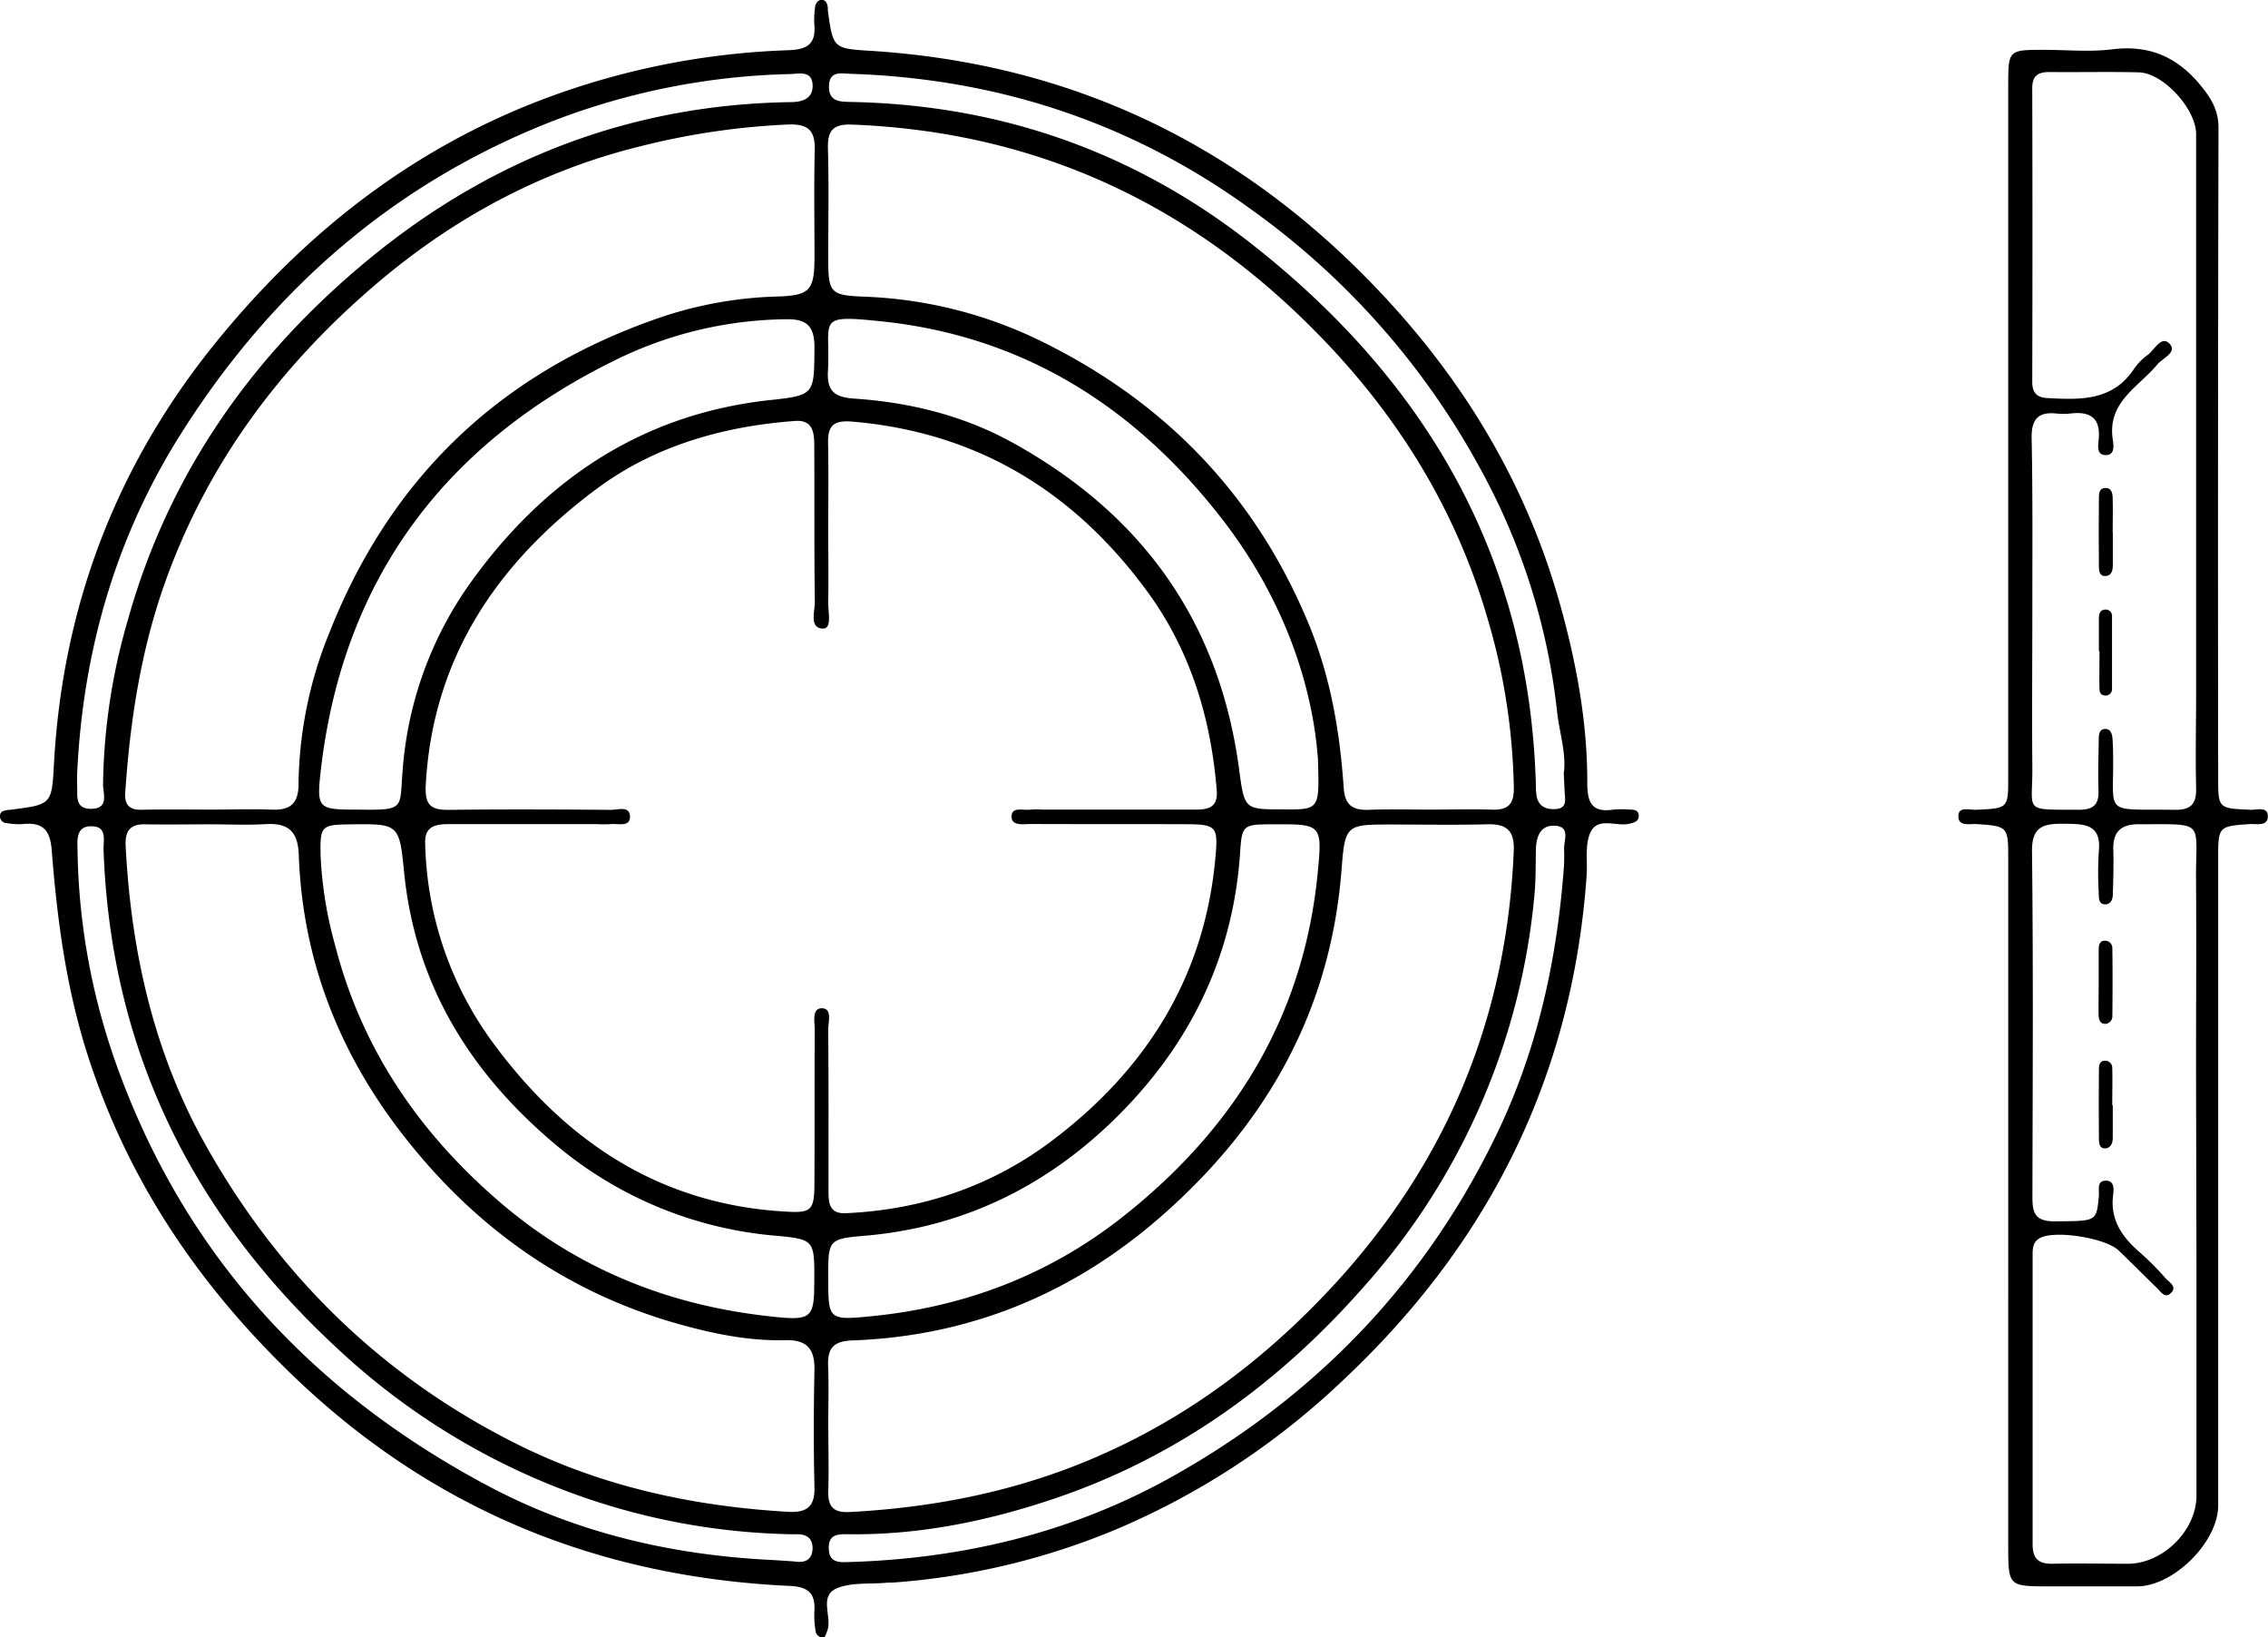
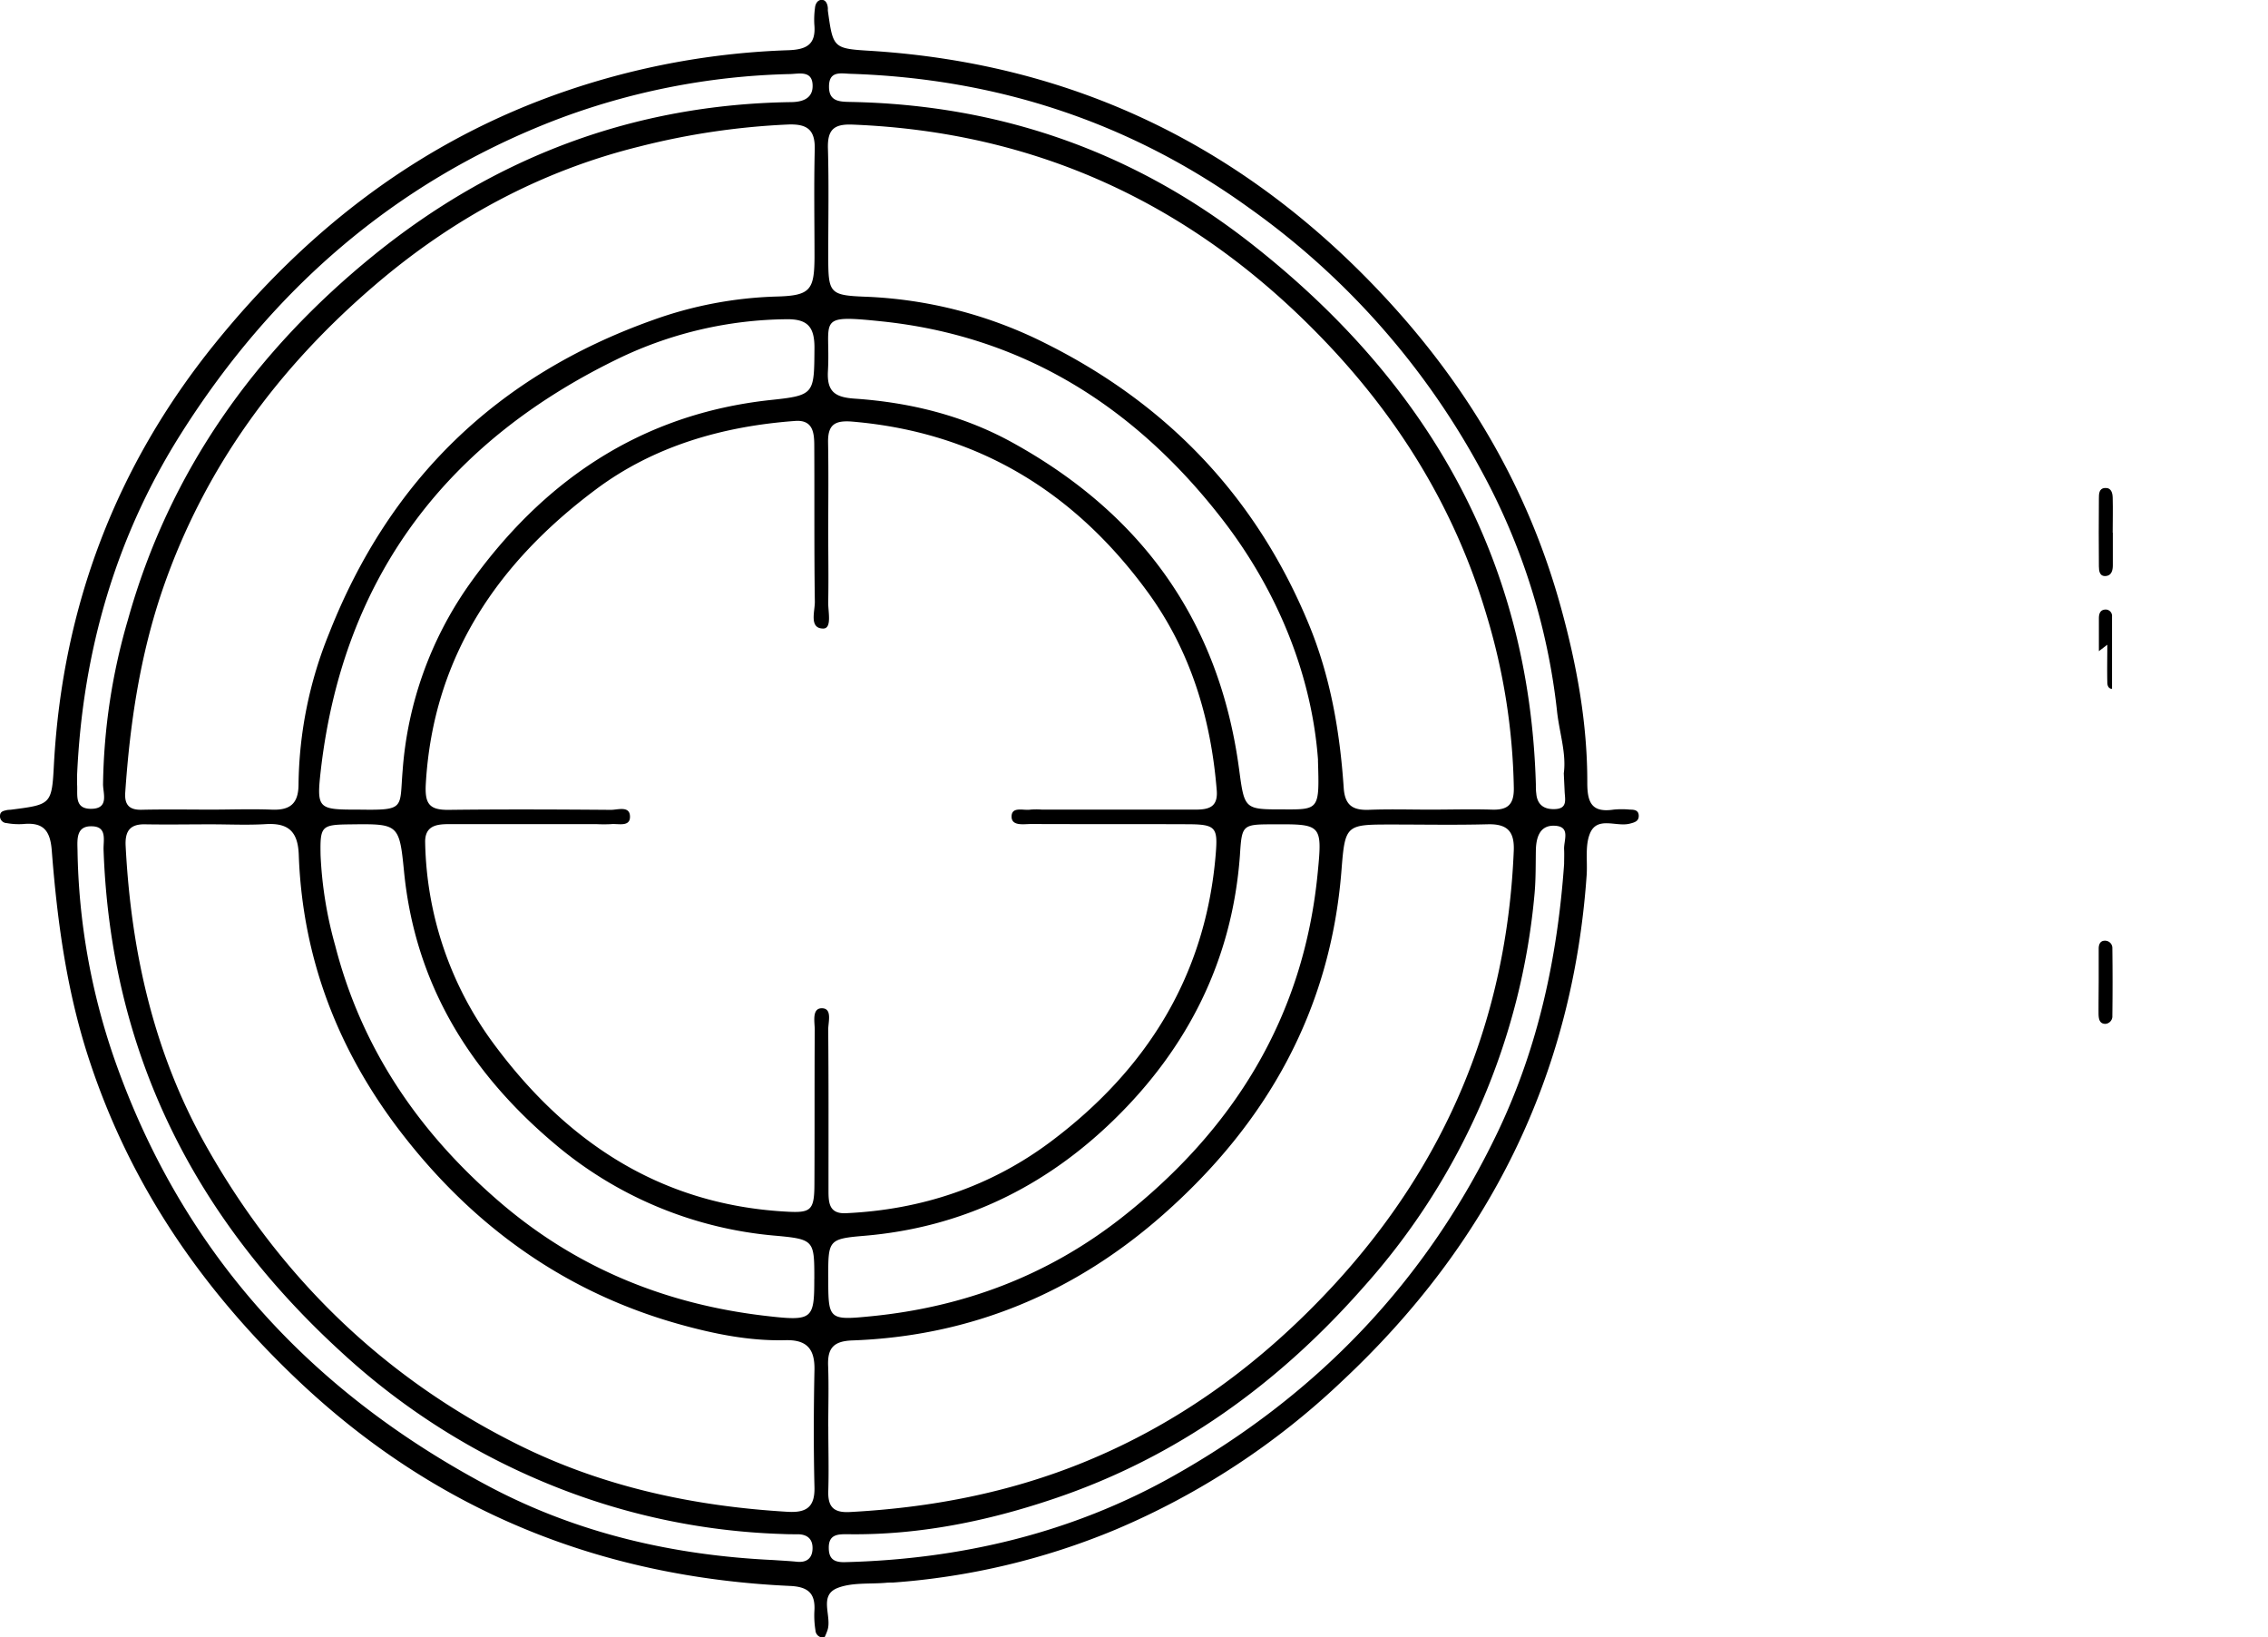
<svg xmlns="http://www.w3.org/2000/svg" id="Ebene_3" data-name="Ebene 3" viewBox="0 0 481.58 347.6">
  <g id="MWgBR9.tif">
    <path d="M313.53,488.52a1.62,1.62,0,0,1-1.92-1.52,19.56,19.56,0,0,1-.23-4c.26-3.74-1.21-5.23-5.15-5.41-40.35-1.84-75.51-16-104.94-44.05-19.8-18.87-34.83-40.6-43.58-66.71-5-14.81-7.07-30-8.26-45.38-.34-4.4-1.93-6-6.09-5.6a14.46,14.46,0,0,1-3.47-.2,1.46,1.46,0,0,1-1.42-1.67c.08-.85.81-.94,1.45-1.09.32-.07.66-.05,1-.1,8.46-1.09,8.55-1.09,9-9.79,1.85-33.35,13.18-63.15,34.12-89.07,19.88-24.6,44.18-43.27,74.51-53.66a162.46,162.46,0,0,1,47.3-8.69c4.07-.14,5.9-1.35,5.52-5.48a18.47,18.47,0,0,1,.14-3.48c.07-.9.57-1.75,1.47-1.73s1.23,1,1.27,1.84a4.19,4.19,0,0,0,0,.5c1.12,8,1.12,8,9.37,8.5,43.1,2.79,79.05,20.36,108.5,51.85,17.92,19.16,30.82,41,37.78,66.29,3.36,12.19,5.64,24.6,5.6,37.28,0,4.29,1.07,6.3,5.57,5.64a17.7,17.7,0,0,1,3.49,0c.82,0,1.78.07,1.86,1.18.09,1.29-.88,1.54-1.91,1.8-2.86.74-6.93-1.67-8.46,2.12-1.06,2.62-.48,5.89-.69,8.87-3,42.7-20.79,78.25-52,107.42a160.3,160.3,0,0,1-48,31.44,150.87,150.87,0,0,1-47.28,11.25c-.49,0-1,0-1.49.05-3.47.3-7.23-.11-10.33,1.12-4,1.61-1.14,5.94-2.08,8.9A12.38,12.38,0,0,1,313.53,488.52Zm.79-235.3c0,5.16.1,10.31,0,15.46-.06,2,.88,5.71-1.1,5.67-3-.05-1.71-3.67-1.74-5.71-.16-11-.06-21.94-.12-32.91,0-2.73-.14-5.74-4.06-5.45-15.36,1.12-30,5.33-42.28,14.51-20.78,15.5-34.55,35.47-36.14,62.41-.26,4.32.67,5.69,4.87,5.64,11.47-.14,23-.09,34.43,0,1.45,0,4-.92,4.05,1.4s-2.52,1.46-4.05,1.63a29.82,29.82,0,0,1-3,0q-15.72,0-31.44,0c-2.68,0-5.13.38-5,4A74.11,74.11,0,0,0,243,362.1c15.3,20.86,35.19,34.38,61.9,36,5.63.35,6.46,0,6.49-5.65.06-11,0-21.94.07-32.91,0-1.69-.67-4.63,1.56-4.58s1.28,3,1.3,4.59c.1,11.3.06,22.61.06,33.91,0,2.62,0,5.2,3.75,5,16-.73,30.73-5.66,43.47-15.21,20.3-15.22,32.88-35.19,35-61,.46-5.61.07-6.33-5.77-6.36-11.14-.05-22.29,0-33.43-.05-1.56,0-4.12.5-4.15-1.55,0-2.26,2.55-1.26,4-1.5a15.9,15.9,0,0,1,2.49,0c10.81,0,21.62,0,32.43,0,2.8,0,4.94-.4,4.65-4.07-1.23-15.36-5.59-29.72-14.72-42.19-15.47-21.15-36-33.81-62.56-36.1-3.77-.33-5.3.59-5.25,4.34C314.4,240.92,314.34,247.07,314.32,253.22Zm-131,62.69v0c-4.66,0-9.32.08-14,0-3.34-.09-4.34,1.53-4.18,4.61,1.15,22.33,5.95,43.81,16.92,63.36,15.55,27.75,37.47,49.24,66.09,63.56,18.1,9.06,37.44,13.22,57.54,14.41,4,.24,5.82-1,5.71-5.22-.2-8.31-.17-16.63,0-24.94.08-4.39-1.6-6.39-6.14-6.27-7.54.2-15-1.3-22.13-3.27-24.19-6.66-43.66-20.49-59-40.17-13.68-17.52-21.44-37.31-22.23-59.6-.18-5-2.26-6.81-7.06-6.51C191,316.1,187.13,315.91,183.31,315.91Zm-.27-3.12c4.32,0,8.65-.16,13,0,3.95.19,5.79-1.21,5.8-5.36a87.45,87.45,0,0,1,6.47-32q19.22-48.92,68.75-66.56a84.5,84.5,0,0,1,26.29-5c7.13-.19,8-1.35,8.05-8.26,0-7.64-.14-15.29.05-22.92.11-4.16-1.51-5.49-5.62-5.34A155.42,155.42,0,0,0,274.34,172c-21.21,5.23-39.86,15.39-56.29,29.46-20.49,17.53-36.09,38.61-45,64.41-4.84,14.09-7,28.58-8,43.34-.16,2.53.84,3.66,3.44,3.61C173.4,312.71,178.22,312.78,183,312.79Zm131.29,131c0,4.49.13,9,0,13.46-.14,3.35.92,4.84,4.54,4.65,17.18-.91,33.87-4.09,49.84-10.62,20.47-8.36,37.78-21.18,52.74-37.33q36.25-39.18,38.43-92.48c.16-4.12-1.44-5.67-5.51-5.57-6.81.18-13.63.05-20.45.05-9.66,0-9.86,0-10.62,9.68-2.31,29.73-15.83,53.69-37.85,73.12-18.78,16.58-40.76,25.81-66,26.72-4,.14-5.3,1.63-5.16,5.36C314.46,435.1,314.33,439.43,314.33,443.75Zm127.83-131c4.32,0,8.65-.13,13,0,3.35.13,4.78-1,4.73-4.56a134.32,134.32,0,0,0-5.8-36.76c-6.82-23-19.16-42.74-36-59.86C391,184,358.3,168.9,319.46,167.37c-4-.16-5.31,1.14-5.2,5.06.22,7.64.06,15.28.07,22.92,0,7.8.23,8.27,7.94,8.56a92.92,92.92,0,0,1,38.22,9.91c25.91,12.94,44.72,32.64,55.85,59.55,4.63,11.18,6.63,22.87,7.44,34.81.26,3.78,2,4.78,5.41,4.65C433.51,312.66,437.83,312.79,442.16,312.79Zm-130.8,99.63c0-8.1,0-8.42-8-9.16A83.44,83.44,0,0,1,256,383.54c-17.89-15.15-29.41-33.83-31.75-57.62-1-10.15-1.19-10.13-11.45-10-6.12.07-6.39.33-6.27,6.58a84.52,84.52,0,0,0,3.1,19.13c5.57,21.7,17.57,39.37,34.41,54,16.58,14.44,35.9,22.27,57.54,24.69C311,421.4,311.37,420.89,311.36,412.42Zm-96.59-99.63c9.8.14,8.5-.24,9.17-8.26a78.35,78.35,0,0,1,14-39.32c15.62-22.06,36.41-36.35,64-39.36,9.58-1,9.37-1.27,9.45-11.16,0-4.59-1.64-6.1-6.16-6a84,84,0,0,0-34.74,8c-36.76,17.58-59,46.26-63.87,87.29C205.62,312.76,205.86,312.79,214.77,312.79Zm99.55,99.28c0,9,0,9.17,9.18,8.26,19.6-1.94,37.42-8.64,53-20.83,23.94-18.76,38.83-42.75,41.76-73.43,1-10.2.73-10.22-9.53-10.16-6.55,0-6.58.14-7,6.6-1.62,22.18-11.05,40.84-26.77,56.14-14.67,14.28-32.29,22.87-53,24.61C314.3,403.9,314.33,404.22,314.32,412.07Zm104-109.77c-1.28-17.66-8.36-36-21-52C379,227,355.47,212.22,325.56,209.13c-14.09-1.46-10.69-.41-11.3,10.58-.25,4.47,1.62,5.56,5.74,5.84,11.52.79,22.63,3.49,32.85,9,27.78,15.12,44.47,38,48.71,69.61,1.15,8.58,1.1,8.59,9.39,8.58C418.63,312.79,418.63,312.79,418.31,302.3ZM302.64,472.09c1.65.12,3.32.19,5,.36,2,.22,3.26-.64,3.35-2.68s-1-3.09-3-3.15c-1.16,0-2.33,0-3.49-.06a142.59,142.59,0,0,1-49.82-10.71,146.92,146.92,0,0,1-43.78-27.93c-31.36-28.67-48.94-63.81-50.45-106.59-.07-2,.82-4.92-2.43-5-3.43-.14-3.15,2.81-3.1,5.09a141.31,141.31,0,0,0,7.7,43.93c14.29,41.17,41.65,71,79.86,91.21C261.18,466.43,281.48,471.1,302.64,472.09Zm167.87-167c.59-4.33-1-8.82-1.46-13.43A137.93,137.93,0,0,0,453,240.82,163.64,163.64,0,0,0,403.61,185c-25.21-18.17-53.49-27.4-84.51-28.41-2.06-.06-4.64-.73-4.61,2.76,0,3.11,2.22,3.16,4.52,3.21,31.73.58,60.21,10.53,85.16,30.1,37.21,29.19,59,66.6,60.41,114.71,0,.66,0,1.33.09,2,.21,2.51,1.8,3.44,4.09,3.3,2.59-.15,2-2.11,1.93-3.72C470.64,307.81,470.58,306.64,470.51,305.09Zm.07,19.2c0-1,.05-2,0-3-.13-1.92,1.49-4.92-2-5.08-3.16-.15-3.94,2.46-4,5.22-.05,3,0,6-.26,9a144.34,144.34,0,0,1-36.1,83.45c-18.21,20.75-39.86,36.44-66.1,45.24-14,4.72-28.54,7.69-43.51,7.49-2,0-4.19-.13-4.17,2.87,0,2.26,1,3.12,3.4,3.06,24.65-.61,48.17-6.18,69.61-18.21,30.59-17.15,54-41.5,69.18-73.41C465.13,363,469.19,344,470.58,324.29ZM154.83,305.43c0,.66,0,1.33,0,2,.16,2.2-.65,5.18,2.94,5.19,3.92,0,2.57-3.25,2.57-5.23a130.09,130.09,0,0,1,5.27-34.86c8.8-31.52,27-57,52.27-77.48,25.71-20.81,55.16-31.94,88.41-32.45,2.7,0,4.9-.84,4.71-3.78s-2.85-2.24-4.73-2.18a149.23,149.23,0,0,0-50.49,10c-33.61,13.14-59.47,35.76-78.67,66C163.05,254.73,156,279.23,154.83,305.43Z" transform="translate(-138.46 -140.92)" />
-     <path d="M564.88,396.69q0-36.92,0-73.83c0-6.45-.17-6.56-6.69-7-1.51-.1-4,.6-3.89-1.79.07-2,2.37-1.19,3.71-1.25,6.86-.3,6.87-.26,6.87-6.95q0-73.32,0-146.65c0-7.71,0-7.71,7.61-7.72,4.83,0,9.72.49,14.47-.11,8-1,14,1.7,19,7.94,2.2,2.74,3.58,5.18,3.57,8.82q-.16,68.84-.07,137.67c0,6.74,0,6.71,6.82,7,1.34.06,3.63-.73,3.72,1.23.11,2.41-2.36,1.71-3.86,1.81-6.53.44-6.68.54-6.68,7q0,68.83,0,137.67c0,7.73-9.49,17.15-17.23,17.15H573.78c-8.89,0-8.89,0-8.9-8.67V396.69ZM570,270.75c0,11-.1,21.94,0,32.9.11,9.83-2.24,9.1,9.91,9.17,3,0,4.25-1.06,4.14-4.09-.14-3.65,0-7.31.06-11,0-1,.18-2.16,1.54-2.06.92.07,1.27,1,1.35,1.85s.12,2,.14,3c.28,13.84-2.53,12.08,13.13,12.31,3.58.05,4.6-1.41,4.51-4.76-.17-6.81,0-13.62,0-20.44V199.32c0-10,0-19.94,0-29.91,0-5.36-7-13-12.14-13.13-6.32-.16-12.64,0-19-.07-2.46,0-3.66.8-3.66,3.44q.09,31.15,0,62.32c0,2.22.87,3.33,3.2,3.45,7.08.39,14,.65,18.56-6.41a12.25,12.25,0,0,1,2.82-2.79c1.42-1.12,2.86-4.15,4.58-2.33s-1.51,3.07-2.62,4.42c-4,4.82-10.64,7.94-9.44,15.9.18,1.23.55,3.5-1.75,3.3-1.72-.15-1.35-2.14-1.24-3.31.44-4.57-1.81-6-6-5.5a14.23,14.23,0,0,1-3,0c-3.86-.39-5.29,1.23-5.24,5.16C570.1,246.15,570,258.45,570,270.75Zm34.76,97.3c0-13.47.09-26.93,0-40.4-.11-12.77,2.27-11.71-12.17-11.76-3.79,0-5.51,1.61-5.4,5.41.09,3.15,0,6.31-.1,9.47,0,1-.39,2.12-1.6,2.13-1.38,0-1.36-1.24-1.38-2.2a74.56,74.56,0,0,1,0-9c.61-5.84-3-5.86-7.18-5.91-4.37-.05-7.11.36-7,6,.28,24.11.14,48.22.09,72.32,0,3.38-.2,6.13,4.72,6.08,8.9-.09,8.88.18,9.39-5.46.11-1.19-.51-3.11,1.41-3.17s1.78,1.83,1.62,3c-.71,5.46,2.06,9.14,5.9,12.43a59.92,59.92,0,0,1,5.26,5.31c.8.87,2.57,1.8,1,3.2-1.22,1.1-2.07-.41-2.84-1.14-2.75-2.65-5.42-5.38-8.17-8s-13.14-4.28-16.5-2.72c-1.73.8-1.75,2.28-1.75,3.78q0,30.67,0,61.34c0,3,1.23,4.18,4.2,4.12,5.32-.12,10.65,0,16,0,7.47,0,14.58-7.06,14.59-14.44q0-24.53,0-49Z" transform="translate(-138.46 -140.92)" />
    <path d="M587.09,254c0,2.31,0,4.62,0,6.94,0,1-.25,2.15-1.46,2.26-1.37.12-1.49-1.08-1.5-2.06q-.06-7.18,0-14.37c0-1,0-2.19,1.32-2.26s1.58,1.05,1.61,2.06c.07,2.47,0,5,0,7.43Z" transform="translate(-138.46 -140.92)" />
-     <path d="M584.13,279.15c0-2.32,0-4.64,0-6.95,0-.79.16-1.74,1.22-1.87a1.36,1.36,0,0,1,1.57,1.48c0,5.12,0,10.24,0,15.36a1.36,1.36,0,0,1-1.66,1.37c-.87-.1-1-.85-1-1.46-.06-2.64,0-5.29,0-7.93Z" transform="translate(-138.46 -140.92)" />
-     <path d="M587.08,375.53c0,2.29,0,4.6,0,6.89,0,1-.34,2.15-1.49,2.27-1.37.14-1.44-1.13-1.45-2.07q-.06-7.39,0-14.79c0-.78.18-1.73,1.27-1.74a1.5,1.5,0,0,1,1.56,1.56c.07,2.62,0,5.25,0,7.87Z" transform="translate(-138.46 -140.92)" />
+     <path d="M584.13,279.15c0-2.32,0-4.64,0-6.95,0-.79.16-1.74,1.22-1.87a1.36,1.36,0,0,1,1.57,1.48c0,5.12,0,10.24,0,15.36c-.87-.1-1-.85-1-1.46-.06-2.64,0-5.29,0-7.93Z" transform="translate(-138.46 -140.92)" />
    <path d="M584.09,349.21c0-2.3,0-4.61,0-6.92,0-.88.32-1.7,1.36-1.67a1.54,1.54,0,0,1,1.54,1.61q.09,7.17,0,14.33a1.6,1.6,0,0,1-1.47,1.71c-1.31,0-1.44-1.14-1.46-2.14C584.05,353.83,584.08,351.52,584.09,349.21Z" transform="translate(-138.46 -140.92)" />
  </g>
</svg>